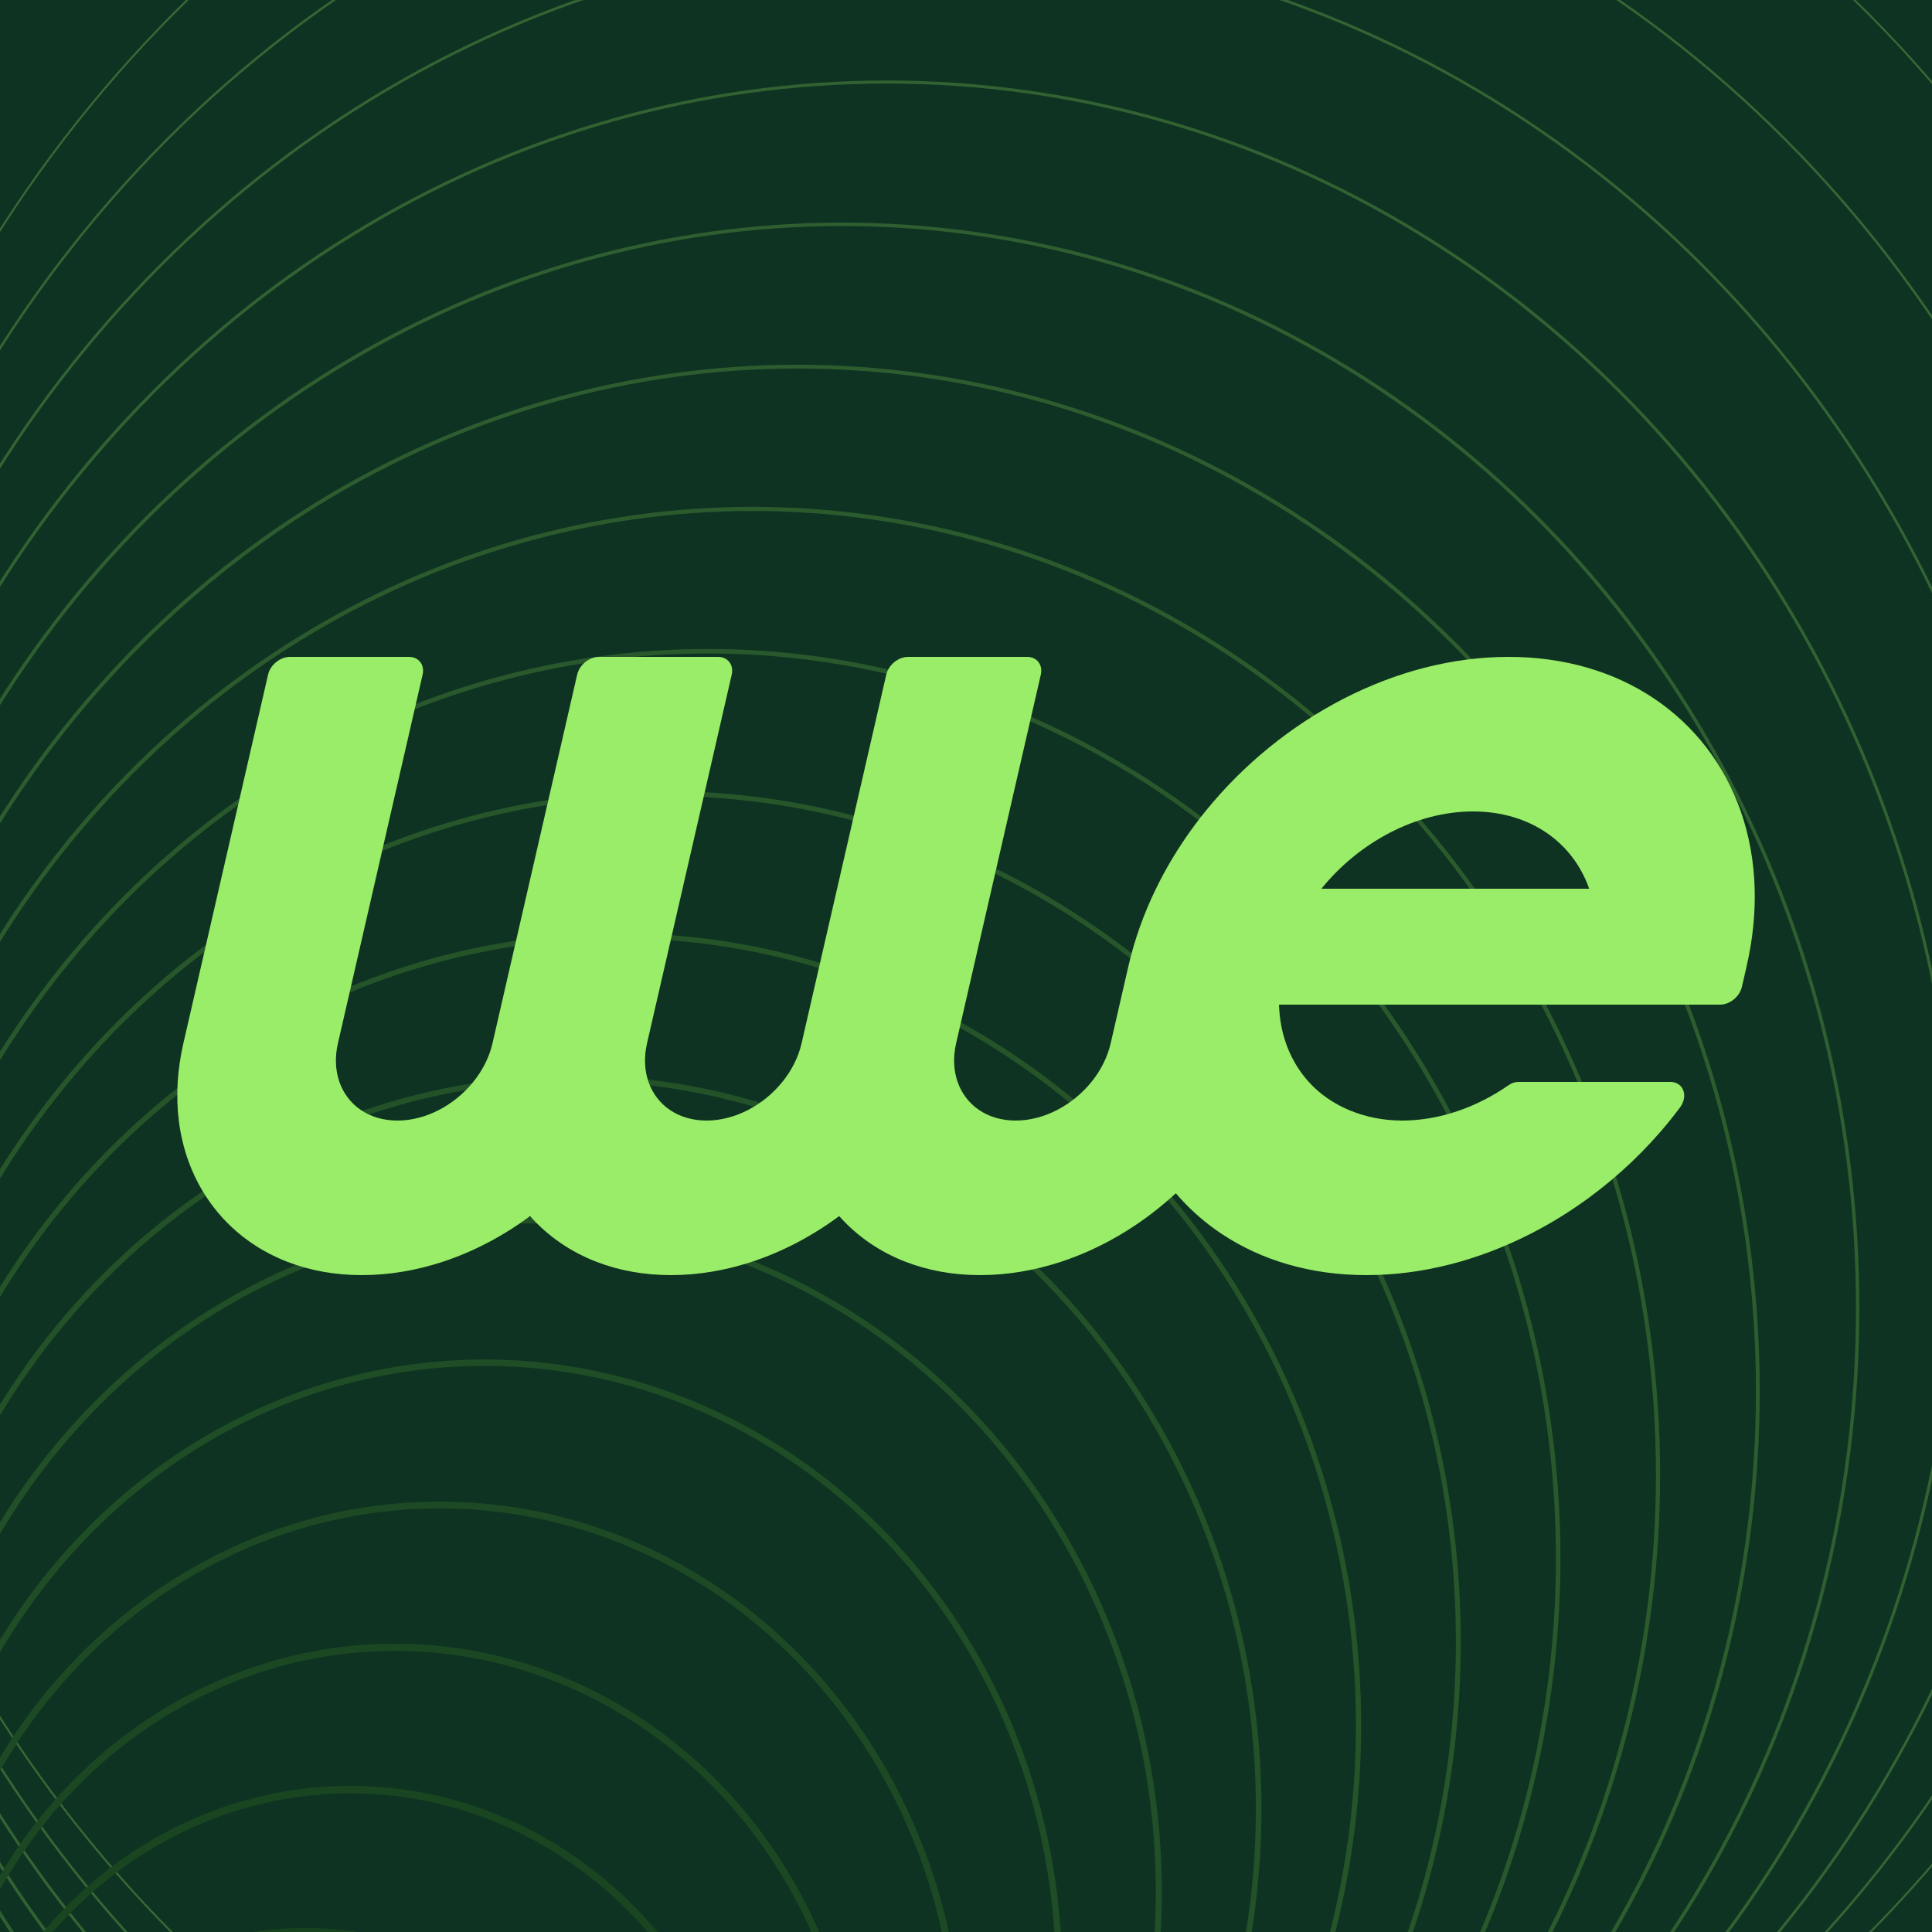
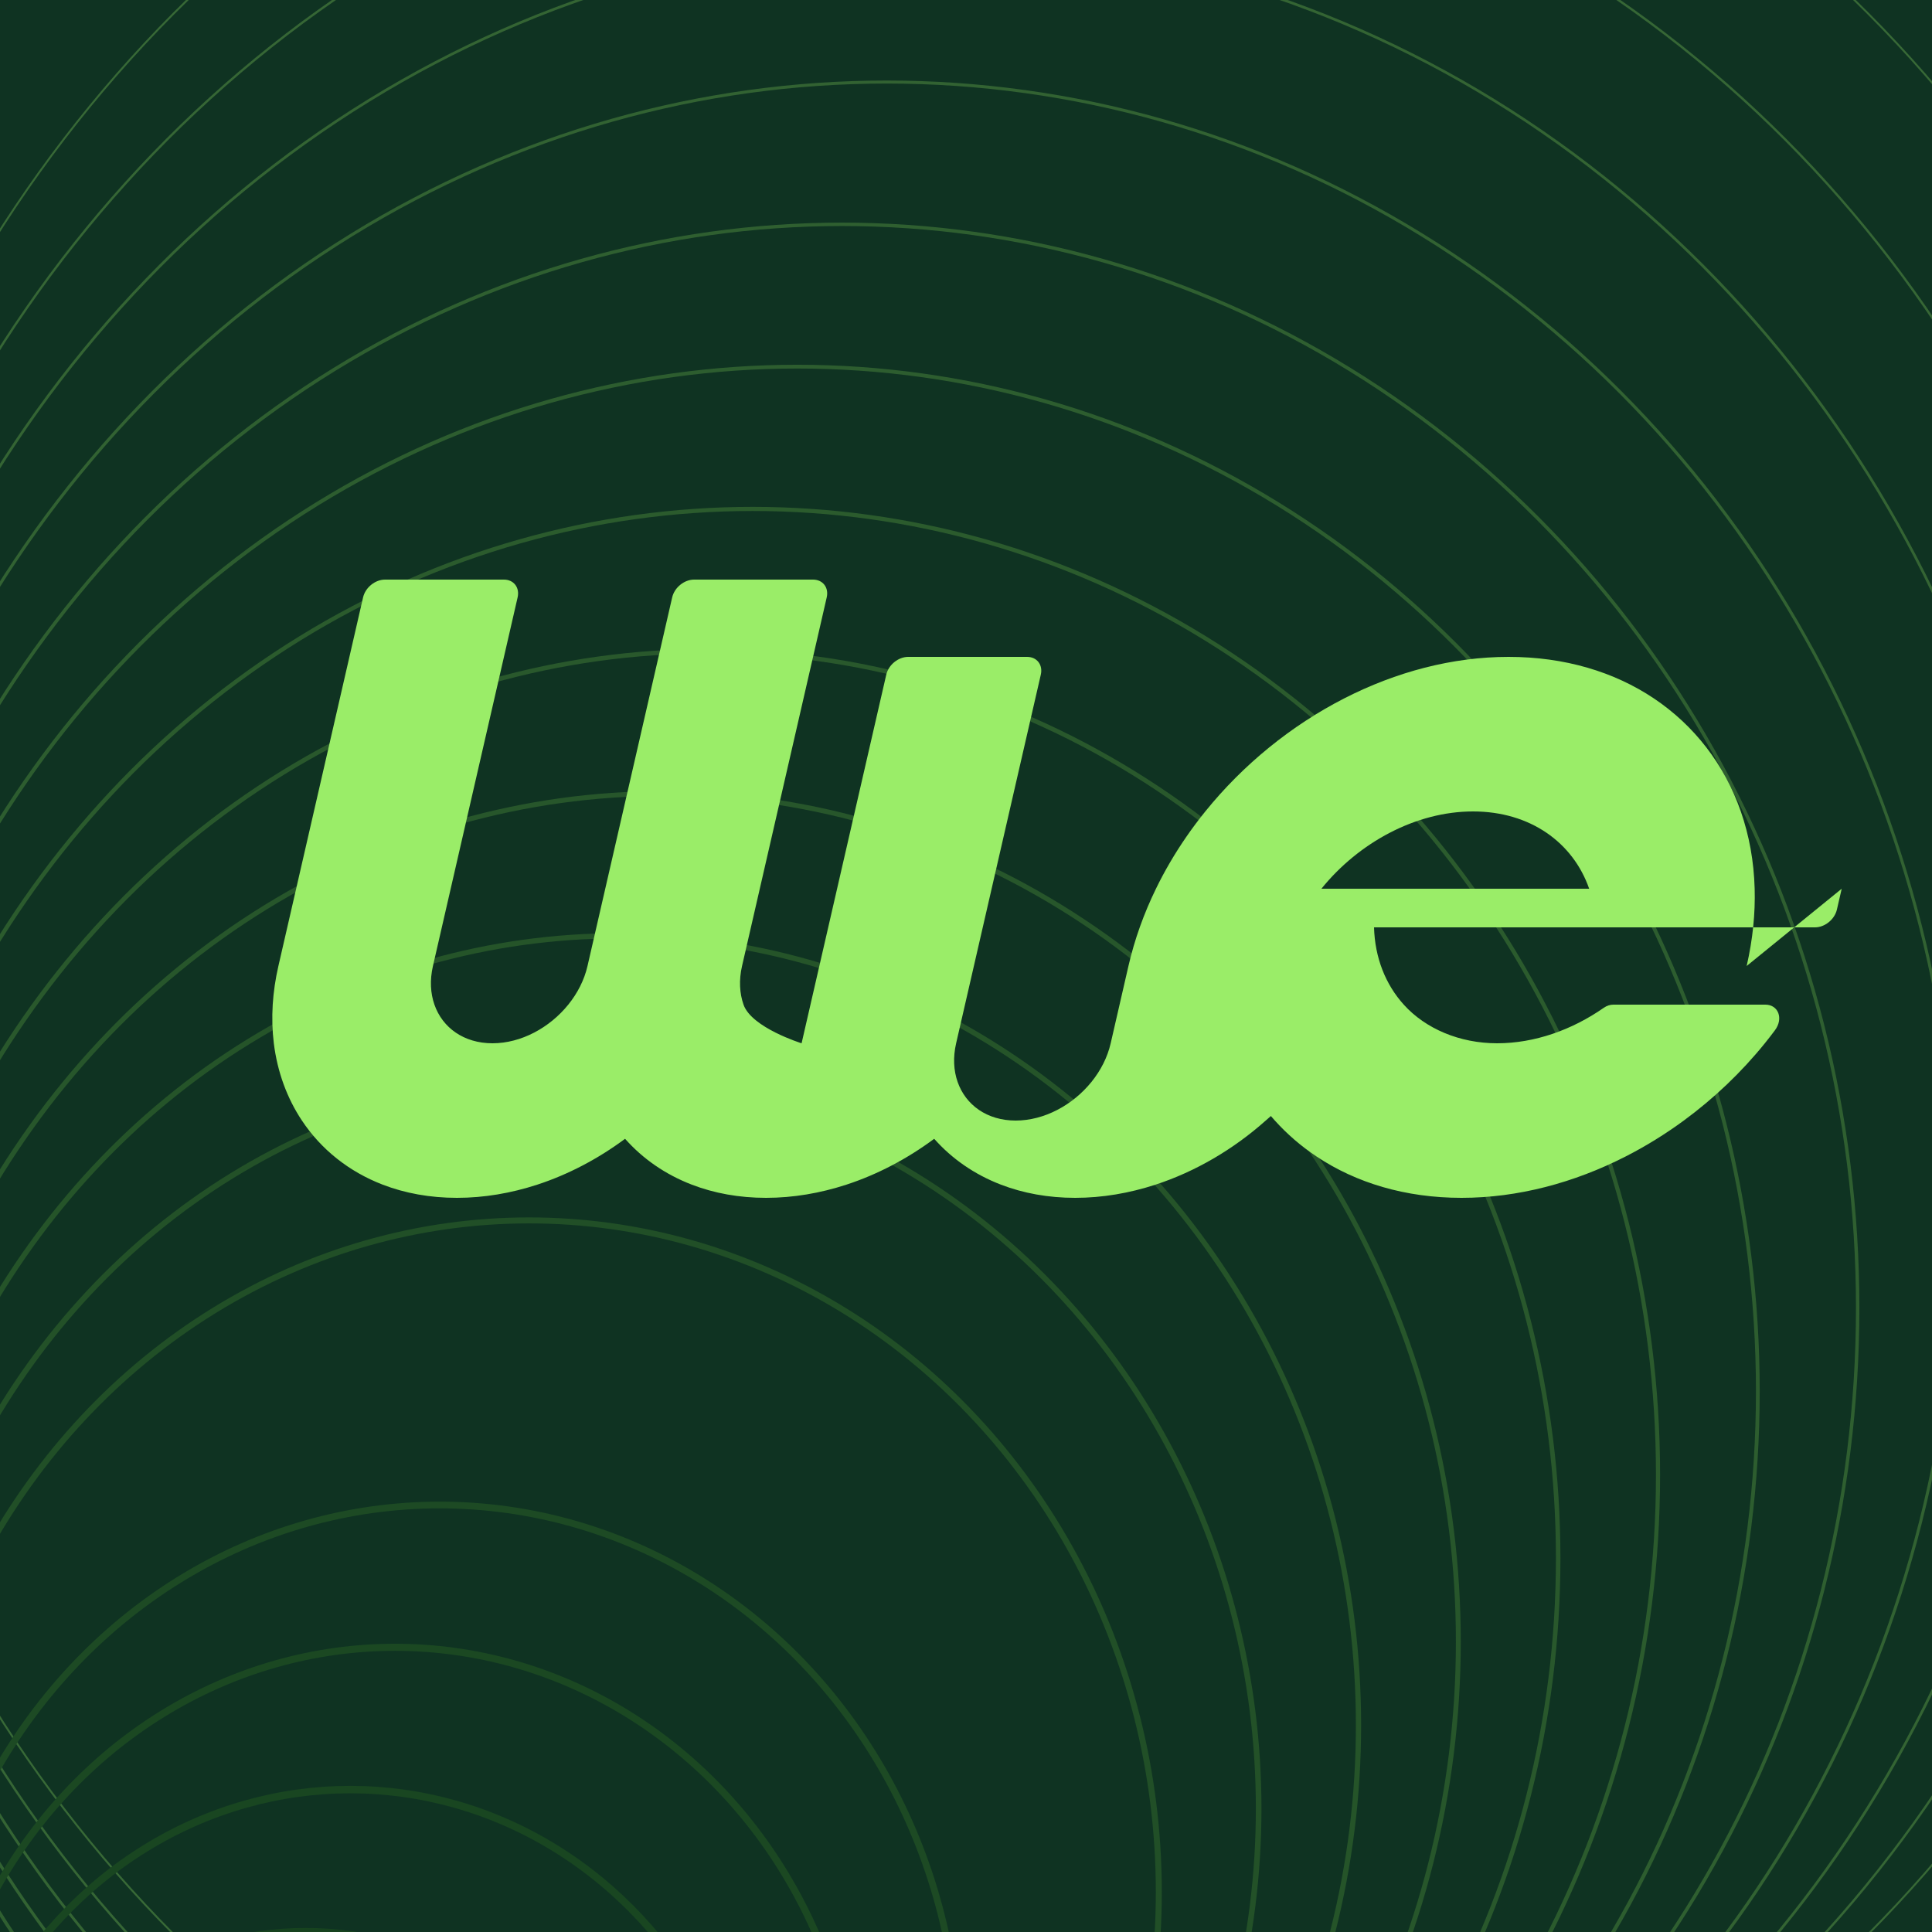
<svg xmlns="http://www.w3.org/2000/svg" id="Calque_1" viewBox="0 0 1000 1000">
  <rect y="0" width="1000" height="1000" style="fill: #0f3322;" />
  <g style="opacity: .29;">
    <ellipse cx="528.4" cy="504.08" rx="639.84" ry="682.58" style="fill: none; stroke: #9aed68; stroke-miterlimit: 10;" />
    <ellipse cx="505.26" cy="547.29" rx="611.3" ry="652.13" style="fill: none; stroke: #93e563; stroke-miterlimit: 10; stroke-width: 1.19px;" />
    <ellipse cx="482.12" cy="590.5" rx="582.77" ry="621.69" style="fill: none; stroke: #8cdd5e; stroke-miterlimit: 10; stroke-width: 1.38px;" />
    <ellipse cx="458.98" cy="633.71" rx="554.23" ry="591.25" style="fill: none; stroke: #85d559; stroke-miterlimit: 10; stroke-width: 1.57px;" />
    <ellipse cx="435.84" cy="676.92" rx="525.69" ry="560.81" style="fill: none; stroke: #7dcd54; stroke-miterlimit: 10; stroke-width: 1.76px;" />
    <ellipse cx="412.7" cy="720.13" rx="497.15" ry="530.36" style="fill: none; stroke: #76c54f; stroke-miterlimit: 10; stroke-width: 1.95px;" />
    <ellipse cx="389.57" cy="763.34" rx="468.62" ry="499.92" style="fill: none; stroke: #6fbc4a; stroke-miterlimit: 10; stroke-width: 2.14px;" />
    <ellipse cx="366.43" cy="806.55" rx="440.08" ry="469.48" style="fill: none; stroke: #68b445; stroke-miterlimit: 10; stroke-width: 2.33px;" />
    <ellipse cx="343.29" cy="849.76" rx="411.54" ry="439.03" style="fill: none; stroke: #61ac40; stroke-miterlimit: 10; stroke-width: 2.52px;" />
    <ellipse cx="320.15" cy="892.96" rx="383.01" ry="408.59" style="fill: none; stroke: #5aa43b; stroke-miterlimit: 10; stroke-width: 2.71px;" />
    <ellipse cx="297.01" cy="936.17" rx="354.47" ry="378.15" style="fill: none; stroke: #539c36; stroke-miterlimit: 10; stroke-width: 2.9px;" />
    <ellipse cx="273.87" cy="979.38" rx="325.93" ry="347.7" style="fill: none; stroke: #4b9432; stroke-miterlimit: 10; stroke-width: 3.1px;" />
-     <ellipse cx="250.74" cy="1022.59" rx="297.4" ry="317.26" style="fill: none; stroke: #448c2d; stroke-miterlimit: 10; stroke-width: 3.29px;" />
    <ellipse cx="227.6" cy="1065.8" rx="268.86" ry="286.82" style="fill: none; stroke: #3d8428; stroke-miterlimit: 10; stroke-width: 3.48px;" />
    <ellipse cx="204.46" cy="1109.01" rx="240.32" ry="256.38" style="fill: none; stroke: #367c23; stroke-miterlimit: 10; stroke-width: 3.67px;" />
    <ellipse cx="181.32" cy="1152.22" rx="211.79" ry="225.93" style="fill: none; stroke: #2f741e; stroke-miterlimit: 10; stroke-width: 3.86px;" />
    <ellipse cx="158.18" cy="1195.43" rx="183.25" ry="195.49" style="fill: none; stroke: #286b19; stroke-miterlimit: 10; stroke-width: 4.05px;" />
  </g>
-   <path d="M904.07,500c3.17-13.82,4.5-27.22,4.14-40-.39-14.19-2.85-27.62-7.17-40-8.47-24.29-24.07-44.54-45.13-58.59-20.4-13.62-45.94-21.41-75.08-21.41s-58.26,7.79-84.92,21.41c-27.51,14.05-52.42,34.3-72.05,58.59-3.44,4.26-6.72,8.63-9.81,13.12-5.92,8.58-11.2,17.56-15.73,26.88-6.23,12.78-11.06,26.18-14.24,40l-9.19,40c-1.67,7.29-5.2,14.12-9.95,20-9.66,11.96-24.43,20-39.23,20s-25.88-8.04-30.05-20c-2.06-5.88-2.44-12.71-.77-20l43.83-190.79c1.17-5.09-2.01-9.21-7.09-9.21h-61.58c-5.09,0-10.16,4.12-11.32,9.21l-43.83,190.79c-1.67,7.29-5.2,14.12-9.95,20-9.66,11.96-24.43,20-39.23,20s-25.88-8.04-30.05-20c-2.06-5.88-2.44-12.71-.77-20l43.83-190.79c1.17-5.09-2.01-9.21-7.09-9.21h-61.58c-5.09,0-10.16,4.12-11.32,9.21l-43.83,190.79c-1.67,7.29-5.2,14.12-9.95,20-9.66,11.96-24.43,20-39.23,20s-25.88-8.04-30.05-20c-2.06-5.88-2.44-12.71-.77-20l43.83-190.79c1.17-5.09-2.01-9.21-7.09-9.21h-61.58c-5.09,0-10.16,4.12-11.32,9.21l-43.83,190.79c-1.57,6.82-2.53,13.5-2.94,20-.42,6.88-.22,13.57.57,20,1.85,14.9,6.87,28.46,14.55,40,9.88,14.86,24.19,26.39,41.81,33.18,11.5,4.42,24.41,6.82,38.43,6.82s28.04-2.41,41.57-6.82c16.11-5.27,31.54-13.41,45.45-23.74,9.16,10.34,20.85,18.47,34.55,23.74,11.5,4.42,24.41,6.82,38.43,6.82s28.04-2.41,41.57-6.82c16.11-5.27,31.54-13.41,45.45-23.74,9.16,10.34,20.85,18.47,34.55,23.74,11.5,4.42,24.41,6.82,38.43,6.82s28.04-2.41,41.57-6.82c20.74-6.78,40.34-18.31,57.05-33.18l2.67-2.35c.68.79,1.36,1.57,2.06,2.35,6.33,7.02,13.55,13.26,21.56,18.59,20.4,13.62,45.94,21.41,75.08,21.41s58.26-7.79,84.92-21.41c10.46-5.34,20.55-11.58,30.1-18.59,15.59-11.44,29.79-24.94,41.95-40,1.78-2.21,3.52-4.45,5.22-6.72,4.52-6.06,1.82-13.28-5-13.28h-78.66c-1.66,0-3.4.57-4.92,1.63-16.48,11.48-35.83,18.37-55.22,18.37s-37.07-7.54-48.31-20c-9.42-10.42-14.95-24.27-15.39-40h228.26c5.08,0,10.15-4.12,11.32-9.2l2.49-10.8ZM683.96,460c19.33-23.91,48.87-40,78.48-40s51.77,16.09,60.11,40h-138.59Z" style="fill: #9aed68;" />
+   <path d="M904.07,500c3.17-13.82,4.5-27.22,4.14-40-.39-14.19-2.85-27.62-7.17-40-8.47-24.29-24.07-44.54-45.13-58.59-20.4-13.62-45.94-21.41-75.08-21.41s-58.26,7.79-84.92,21.41c-27.51,14.05-52.42,34.3-72.05,58.59-3.44,4.26-6.72,8.63-9.81,13.12-5.92,8.58-11.2,17.56-15.73,26.88-6.23,12.78-11.06,26.18-14.24,40l-9.19,40c-1.67,7.29-5.2,14.12-9.95,20-9.66,11.96-24.43,20-39.23,20s-25.88-8.04-30.05-20c-2.06-5.88-2.44-12.71-.77-20l43.83-190.79c1.17-5.09-2.01-9.21-7.09-9.21h-61.58c-5.09,0-10.16,4.12-11.32,9.21l-43.83,190.79s-25.88-8.04-30.05-20c-2.06-5.88-2.44-12.71-.77-20l43.83-190.79c1.17-5.09-2.01-9.21-7.09-9.21h-61.58c-5.09,0-10.16,4.12-11.32,9.21l-43.83,190.79c-1.67,7.29-5.2,14.12-9.95,20-9.66,11.96-24.43,20-39.23,20s-25.88-8.04-30.05-20c-2.06-5.88-2.44-12.71-.77-20l43.83-190.79c1.17-5.09-2.01-9.21-7.09-9.21h-61.58c-5.09,0-10.16,4.12-11.32,9.21l-43.83,190.79c-1.57,6.82-2.53,13.5-2.94,20-.42,6.88-.22,13.57.57,20,1.85,14.9,6.87,28.46,14.55,40,9.88,14.86,24.19,26.39,41.81,33.18,11.5,4.42,24.41,6.82,38.43,6.82s28.04-2.41,41.57-6.82c16.11-5.27,31.54-13.41,45.45-23.74,9.16,10.34,20.85,18.47,34.55,23.74,11.5,4.42,24.41,6.82,38.43,6.82s28.04-2.41,41.57-6.82c16.11-5.27,31.54-13.41,45.45-23.74,9.16,10.34,20.85,18.47,34.55,23.74,11.5,4.42,24.41,6.82,38.43,6.82s28.04-2.41,41.57-6.82c20.74-6.78,40.34-18.31,57.05-33.18l2.67-2.35c.68.79,1.36,1.57,2.06,2.35,6.33,7.02,13.55,13.26,21.56,18.59,20.4,13.62,45.94,21.41,75.08,21.41s58.26-7.79,84.92-21.41c10.46-5.34,20.55-11.58,30.1-18.59,15.59-11.44,29.79-24.94,41.95-40,1.78-2.21,3.52-4.45,5.22-6.72,4.52-6.06,1.82-13.28-5-13.28h-78.66c-1.66,0-3.4.57-4.92,1.63-16.48,11.48-35.83,18.37-55.22,18.37s-37.07-7.54-48.31-20c-9.42-10.42-14.95-24.27-15.39-40h228.26c5.08,0,10.15-4.12,11.32-9.2l2.49-10.8ZM683.96,460c19.33-23.91,48.87-40,78.48-40s51.77,16.09,60.11,40h-138.59Z" style="fill: #9aed68;" />
</svg>